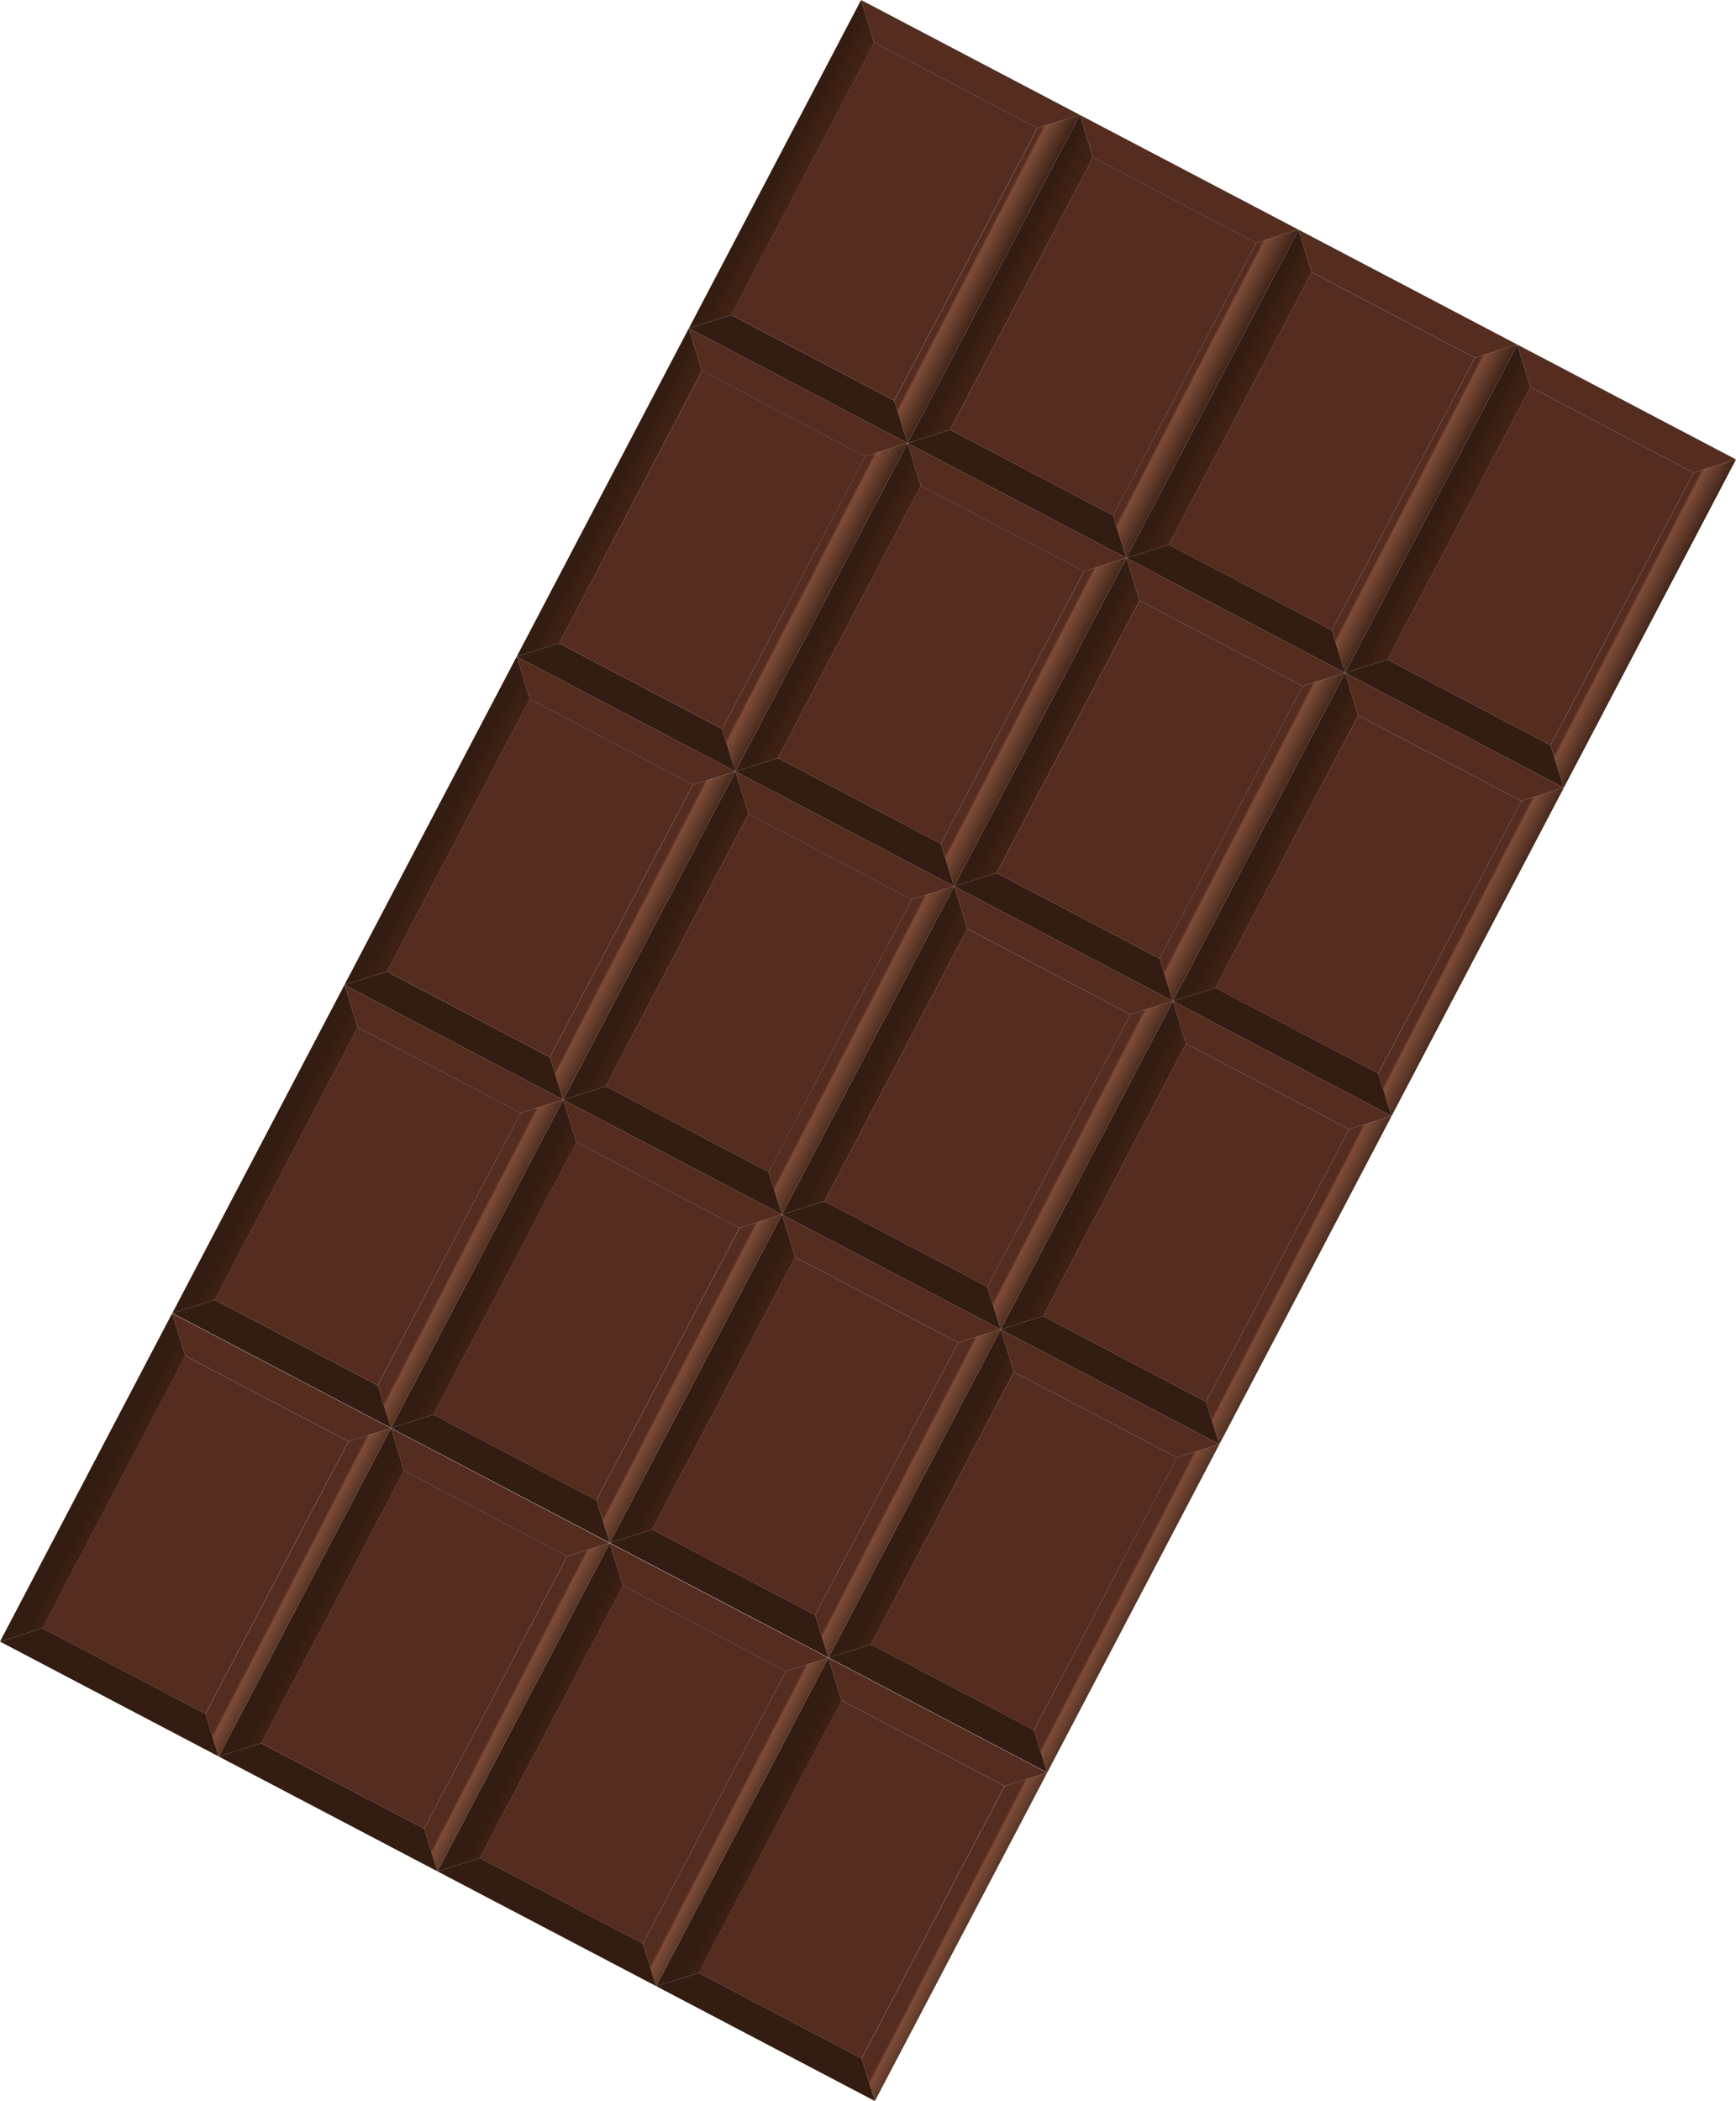
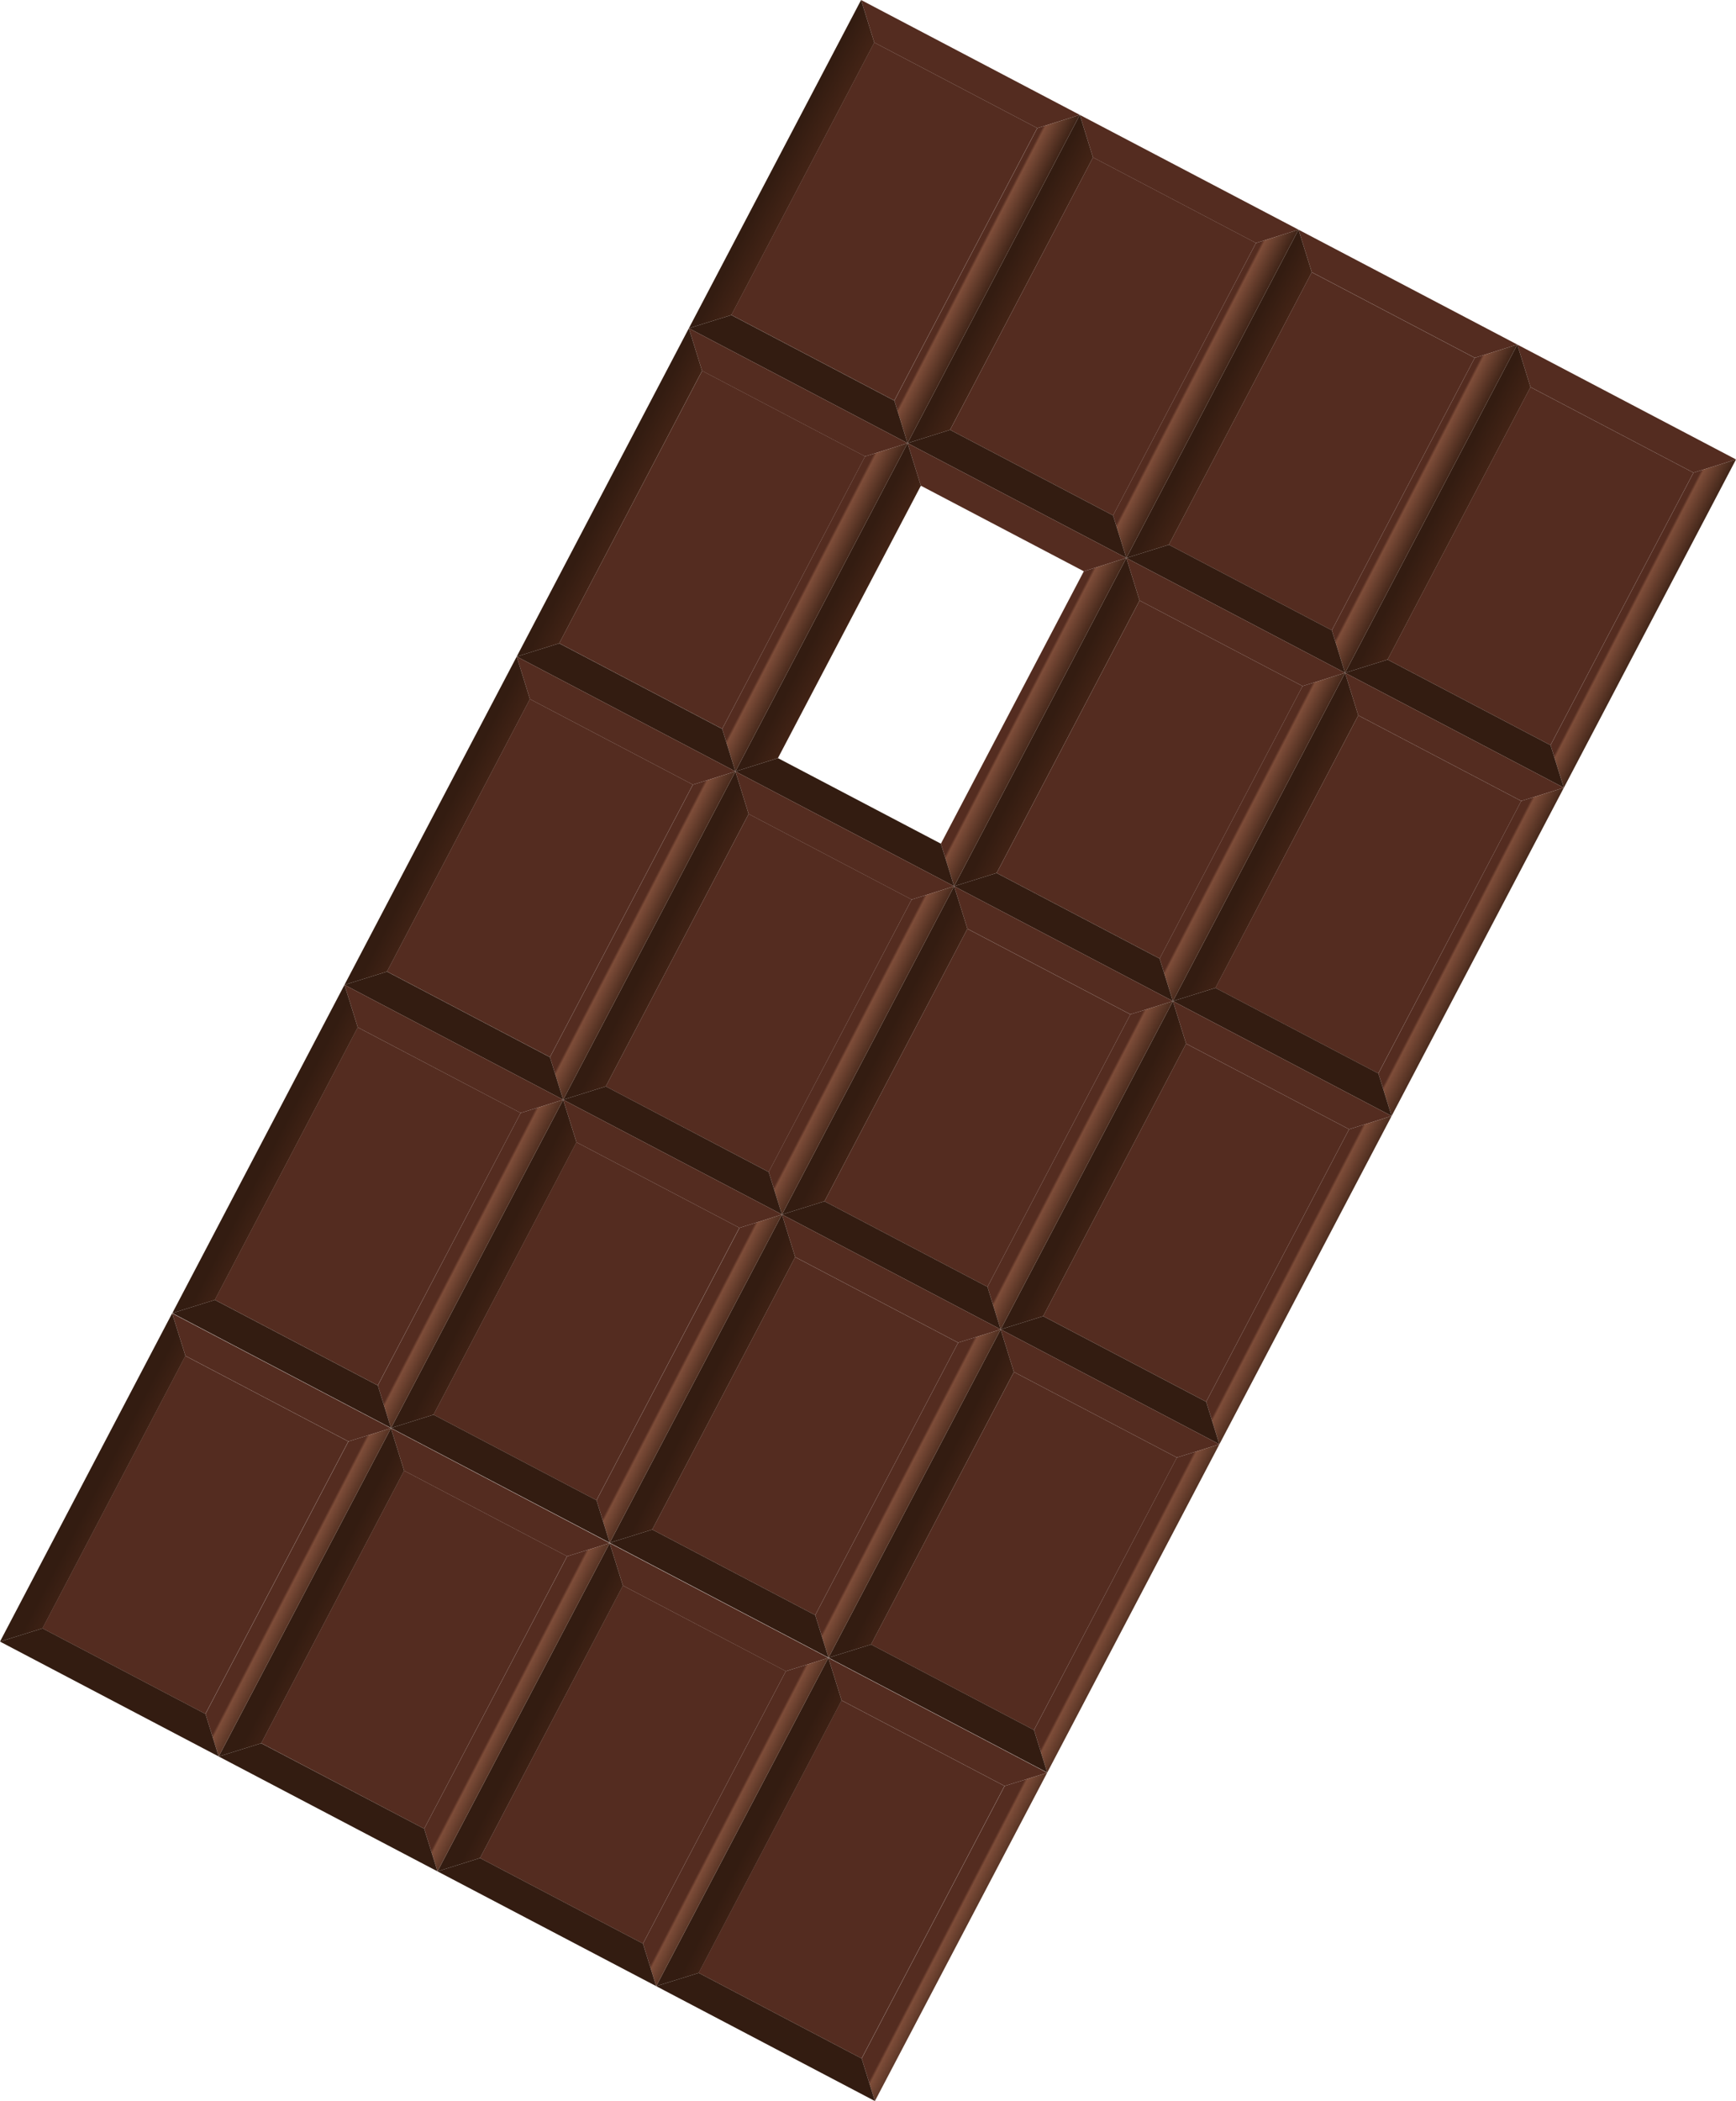
<svg xmlns="http://www.w3.org/2000/svg" xmlns:xlink="http://www.w3.org/1999/xlink" viewBox="0 0 175.98 212.87">
  <defs>
    <style>.cls-1{fill:#542c20;}.cls-2{fill:url(#Nepojmenovanù_pÞechod_26);}.cls-3{fill:url(#Nepojmenovanù_pÞechod_25);}.cls-4{fill:url(#Nepojmenovanù_pÞechod_24);}.cls-5{fill:url(#Nepojmenovanù_pÞechod_23);}.cls-6{fill:url(#Nepojmenovanù_pÞechod_26-2);}.cls-7{fill:url(#Nepojmenovanù_pÞechod_25-2);}.cls-8{fill:url(#Nepojmenovanù_pÞechod_24-2);}.cls-9{fill:url(#Nepojmenovanù_pÞechod_23-2);}.cls-10{fill:url(#Nepojmenovanù_pÞechod_26-3);}.cls-11{fill:url(#Nepojmenovanù_pÞechod_25-3);}.cls-12{fill:url(#Nepojmenovanù_pÞechod_24-3);}.cls-13{fill:url(#Nepojmenovanù_pÞechod_23-3);}.cls-14{fill:url(#Nepojmenovanù_pÞechod_26-4);}.cls-15{fill:url(#Nepojmenovanù_pÞechod_25-4);}.cls-16{fill:url(#Nepojmenovanù_pÞechod_24-4);}.cls-17{fill:url(#Nepojmenovanù_pÞechod_23-4);}.cls-18{fill:url(#Nepojmenovanù_pÞechod_26-5);}.cls-19{fill:url(#Nepojmenovanù_pÞechod_25-5);}.cls-20{fill:url(#Nepojmenovanù_pÞechod_24-5);}.cls-21{fill:url(#Nepojmenovanù_pÞechod_23-5);}.cls-22{fill:url(#Nepojmenovanù_pÞechod_26-6);}.cls-23{fill:url(#Nepojmenovanù_pÞechod_25-6);}.cls-24{fill:url(#Nepojmenovanù_pÞechod_24-6);}.cls-25{fill:url(#Nepojmenovanù_pÞechod_23-6);}.cls-26{fill:url(#Nepojmenovanù_pÞechod_26-7);}.cls-27{fill:url(#Nepojmenovanù_pÞechod_25-7);}.cls-28{fill:url(#Nepojmenovanù_pÞechod_24-7);}.cls-29{fill:url(#Nepojmenovanù_pÞechod_23-7);}.cls-30{fill:url(#Nepojmenovanù_pÞechod_26-8);}.cls-31{fill:url(#Nepojmenovanù_pÞechod_25-8);}.cls-32{fill:url(#Nepojmenovanù_pÞechod_24-8);}.cls-33{fill:url(#Nepojmenovanù_pÞechod_23-8);}.cls-34{fill:url(#Nepojmenovanù_pÞechod_26-9);}.cls-35{fill:url(#Nepojmenovanù_pÞechod_25-9);}.cls-36{fill:url(#Nepojmenovanù_pÞechod_24-9);}.cls-37{fill:url(#Nepojmenovanù_pÞechod_23-9);}.cls-38{fill:url(#Nepojmenovanù_pÞechod_26-10);}.cls-39{fill:url(#Nepojmenovanù_pÞechod_25-10);}.cls-40{fill:url(#Nepojmenovanù_pÞechod_24-10);}.cls-41{fill:url(#Nepojmenovanù_pÞechod_23-10);}.cls-42{fill:url(#Nepojmenovanù_pÞechod_26-11);}.cls-43{fill:url(#Nepojmenovanù_pÞechod_25-11);}.cls-44{fill:url(#Nepojmenovanù_pÞechod_24-11);}.cls-45{fill:url(#Nepojmenovanù_pÞechod_23-11);}.cls-46{fill:url(#Nepojmenovanù_pÞechod_26-12);}.cls-47{fill:url(#Nepojmenovanù_pÞechod_25-12);}.cls-48{fill:url(#Nepojmenovanù_pÞechod_24-12);}.cls-49{fill:url(#Nepojmenovanù_pÞechod_23-12);}.cls-50{fill:url(#Nepojmenovanù_pÞechod_26-13);}.cls-51{fill:url(#Nepojmenovanù_pÞechod_25-13);}.cls-52{fill:url(#Nepojmenovanù_pÞechod_24-13);}.cls-53{fill:url(#Nepojmenovanù_pÞechod_23-13);}.cls-54{fill:url(#Nepojmenovanù_pÞechod_26-14);}.cls-55{fill:url(#Nepojmenovanù_pÞechod_25-14);}.cls-56{fill:url(#Nepojmenovanù_pÞechod_24-14);}.cls-57{fill:url(#Nepojmenovanù_pÞechod_23-14);}.cls-58{fill:url(#Nepojmenovanù_pÞechod_26-15);}.cls-59{fill:url(#Nepojmenovanù_pÞechod_25-15);}.cls-60{fill:url(#Nepojmenovanù_pÞechod_24-15);}.cls-61{fill:url(#Nepojmenovanù_pÞechod_23-15);}.cls-62{fill:url(#Nepojmenovanù_pÞechod_26-16);}.cls-63{fill:url(#Nepojmenovanù_pÞechod_25-16);}.cls-64{fill:url(#Nepojmenovanù_pÞechod_24-16);}.cls-65{fill:url(#Nepojmenovanù_pÞechod_23-16);}.cls-66{fill:url(#Nepojmenovanù_pÞechod_26-17);}.cls-67{fill:url(#Nepojmenovanù_pÞechod_25-17);}.cls-68{fill:url(#Nepojmenovanù_pÞechod_24-17);}.cls-69{fill:url(#Nepojmenovanù_pÞechod_23-17);}.cls-70{fill:url(#Nepojmenovanù_pÞechod_26-18);}.cls-71{fill:url(#Nepojmenovanù_pÞechod_25-18);}.cls-72{fill:url(#Nepojmenovanù_pÞechod_24-18);}.cls-73{fill:url(#Nepojmenovanù_pÞechod_23-18);}.cls-74{fill:url(#Nepojmenovanù_pÞechod_26-19);}.cls-75{fill:url(#Nepojmenovanù_pÞechod_25-19);}.cls-76{fill:url(#Nepojmenovanù_pÞechod_24-19);}.cls-77{fill:url(#Nepojmenovanù_pÞechod_23-19);}.cls-78{fill:url(#Nepojmenovanù_pÞechod_26-20);}.cls-79{fill:url(#Nepojmenovanù_pÞechod_25-20);}.cls-80{fill:url(#Nepojmenovanù_pÞechod_24-20);}.cls-81{fill:url(#Nepojmenovanù_pÞechod_23-20);}</style>
    <linearGradient id="Nepojmenovanù_pÞechod_26" x1="-1808.29" y1="-452.69" x2="-1808.29" y2="-455.88" gradientTransform="matrix(-0.89, -0.46, -0.46, 0.89, -1648.14, -395.91)" gradientUnits="userSpaceOnUse">
      <stop offset="0" stop-color="#542c20" />
      <stop offset="0.08" stop-color="#7e4d39" />
      <stop offset="1" stop-color="#331c11" />
    </linearGradient>
    <linearGradient id="Nepojmenovanù_pÞechod_25" x1="-1820.81" y1="-437.1" x2="-1817.62" y2="-437.1" gradientTransform="matrix(-0.89, -0.46, -0.46, 0.89, -1648.14, -395.91)" gradientUnits="userSpaceOnUse">
      <stop offset="0" stop-color="#331c11" />
      <stop offset="0.92" stop-color="#7e4d39" />
      <stop offset="1" stop-color="#542c20" />
    </linearGradient>
    <linearGradient id="Nepojmenovanù_pÞechod_24" x1="-1808.29" y1="-418.32" x2="-1808.29" y2="-421.51" gradientTransform="matrix(-0.89, -0.46, -0.46, 0.89, -1648.14, -395.91)" gradientUnits="userSpaceOnUse">
      <stop offset="0" stop-color="#331c11" />
      <stop offset="0.9" stop-color="#442416" />
      <stop offset="1" stop-color="#542c20" />
    </linearGradient>
    <linearGradient id="Nepojmenovanù_pÞechod_23" x1="-1798.97" y1="-437.1" x2="-1795.77" y2="-437.1" gradientTransform="matrix(-0.89, -0.46, -0.46, 0.89, -1648.14, -395.91)" gradientUnits="userSpaceOnUse">
      <stop offset="0" stop-color="#542c20" />
      <stop offset="0.1" stop-color="#442416" />
      <stop offset="1" stop-color="#331c11" />
    </linearGradient>
    <linearGradient id="Nepojmenovanù_pÞechod_26-2" x1="-1783.25" y1="-452.69" x2="-1783.25" y2="-455.88" xlink:href="#Nepojmenovanù_pÞechod_26" />
    <linearGradient id="Nepojmenovanù_pÞechod_25-2" x1="-1795.77" y1="-437.1" x2="-1792.58" y2="-437.1" xlink:href="#Nepojmenovanù_pÞechod_25" />
    <linearGradient id="Nepojmenovanù_pÞechod_24-2" x1="-1783.25" y1="-418.32" x2="-1783.25" y2="-421.51" xlink:href="#Nepojmenovanù_pÞechod_24" />
    <linearGradient id="Nepojmenovanù_pÞechod_23-2" x1="-1773.92" y1="-437.1" x2="-1770.73" y2="-437.1" xlink:href="#Nepojmenovanù_pÞechod_23" />
    <linearGradient id="Nepojmenovanù_pÞechod_26-3" x1="-1808.29" y1="-415.13" x2="-1808.29" y2="-418.32" xlink:href="#Nepojmenovanù_pÞechod_26" />
    <linearGradient id="Nepojmenovanù_pÞechod_25-3" x1="-1820.81" y1="-399.54" x2="-1817.62" y2="-399.54" xlink:href="#Nepojmenovanù_pÞechod_25" />
    <linearGradient id="Nepojmenovanù_pÞechod_24-3" x1="-1808.29" y1="-380.76" x2="-1808.29" y2="-383.95" xlink:href="#Nepojmenovanù_pÞechod_24" />
    <linearGradient id="Nepojmenovanù_pÞechod_23-3" x1="-1798.97" y1="-399.54" x2="-1795.77" y2="-399.54" xlink:href="#Nepojmenovanù_pÞechod_23" />
    <linearGradient id="Nepojmenovanù_pÞechod_26-4" x1="-1783.25" y1="-415.13" x2="-1783.25" y2="-418.32" xlink:href="#Nepojmenovanù_pÞechod_26" />
    <linearGradient id="Nepojmenovanù_pÞechod_25-4" x1="-1795.77" y1="-399.54" x2="-1792.58" y2="-399.54" xlink:href="#Nepojmenovanù_pÞechod_25" />
    <linearGradient id="Nepojmenovanù_pÞechod_24-4" x1="-1783.25" y1="-380.76" x2="-1783.25" y2="-383.95" xlink:href="#Nepojmenovanù_pÞechod_24" />
    <linearGradient id="Nepojmenovanù_pÞechod_23-4" x1="-1773.92" y1="-399.54" x2="-1770.73" y2="-399.54" xlink:href="#Nepojmenovanù_pÞechod_23" />
    <linearGradient id="Nepojmenovanù_pÞechod_26-5" x1="-1808.29" y1="-377.56" x2="-1808.29" y2="-380.76" xlink:href="#Nepojmenovanù_pÞechod_26" />
    <linearGradient id="Nepojmenovanù_pÞechod_25-5" x1="-1820.81" y1="-361.98" x2="-1817.62" y2="-361.98" xlink:href="#Nepojmenovanù_pÞechod_25" />
    <linearGradient id="Nepojmenovanù_pÞechod_24-5" x1="-1808.29" y1="-343.19" x2="-1808.29" y2="-346.39" xlink:href="#Nepojmenovanù_pÞechod_24" />
    <linearGradient id="Nepojmenovanù_pÞechod_23-5" x1="-1798.97" y1="-361.98" x2="-1795.77" y2="-361.98" xlink:href="#Nepojmenovanù_pÞechod_23" />
    <linearGradient id="Nepojmenovanù_pÞechod_26-6" x1="-1783.25" y1="-377.56" x2="-1783.25" y2="-380.76" xlink:href="#Nepojmenovanù_pÞechod_26" />
    <linearGradient id="Nepojmenovanù_pÞechod_25-6" x1="-1795.77" y1="-361.98" x2="-1792.58" y2="-361.98" xlink:href="#Nepojmenovanù_pÞechod_25" />
    <linearGradient id="Nepojmenovanù_pÞechod_24-6" x1="-1783.25" y1="-343.19" x2="-1783.25" y2="-346.39" xlink:href="#Nepojmenovanù_pÞechod_24" />
    <linearGradient id="Nepojmenovanù_pÞechod_23-6" x1="-1773.92" y1="-361.98" x2="-1770.73" y2="-361.98" xlink:href="#Nepojmenovanù_pÞechod_23" />
    <linearGradient id="Nepojmenovanù_pÞechod_26-7" x1="-1808.29" y1="-340" x2="-1808.29" y2="-343.19" xlink:href="#Nepojmenovanù_pÞechod_26" />
    <linearGradient id="Nepojmenovanù_pÞechod_25-7" x1="-1820.81" y1="-324.41" x2="-1817.62" y2="-324.41" xlink:href="#Nepojmenovanù_pÞechod_25" />
    <linearGradient id="Nepojmenovanù_pÞechod_24-7" x1="-1808.29" y1="-305.63" x2="-1808.29" y2="-308.82" xlink:href="#Nepojmenovanù_pÞechod_24" />
    <linearGradient id="Nepojmenovanù_pÞechod_23-7" x1="-1798.97" y1="-324.41" x2="-1795.77" y2="-324.41" xlink:href="#Nepojmenovanù_pÞechod_23" />
    <linearGradient id="Nepojmenovanù_pÞechod_26-8" x1="-1783.25" y1="-340" x2="-1783.25" y2="-343.19" xlink:href="#Nepojmenovanù_pÞechod_26" />
    <linearGradient id="Nepojmenovanù_pÞechod_25-8" x1="-1795.77" y1="-324.41" x2="-1792.58" y2="-324.41" xlink:href="#Nepojmenovanù_pÞechod_25" />
    <linearGradient id="Nepojmenovanù_pÞechod_24-8" x1="-1783.25" y1="-305.63" x2="-1783.25" y2="-308.82" xlink:href="#Nepojmenovanù_pÞechod_24" />
    <linearGradient id="Nepojmenovanù_pÞechod_23-8" x1="-1773.92" y1="-324.41" x2="-1770.73" y2="-324.41" xlink:href="#Nepojmenovanù_pÞechod_23" />
    <linearGradient id="Nepojmenovanù_pÞechod_26-9" x1="-1758.21" y1="-452.69" x2="-1758.21" y2="-455.88" xlink:href="#Nepojmenovanù_pÞechod_26" />
    <linearGradient id="Nepojmenovanù_pÞechod_25-9" x1="-1770.73" y1="-437.1" x2="-1767.54" y2="-437.1" xlink:href="#Nepojmenovanù_pÞechod_25" />
    <linearGradient id="Nepojmenovanù_pÞechod_24-9" x1="-1758.21" y1="-418.32" x2="-1758.21" y2="-421.51" xlink:href="#Nepojmenovanù_pÞechod_24" />
    <linearGradient id="Nepojmenovanù_pÞechod_23-9" x1="-1748.88" y1="-437.1" x2="-1745.69" y2="-437.1" xlink:href="#Nepojmenovanù_pÞechod_23" />
    <linearGradient id="Nepojmenovanù_pÞechod_26-10" x1="-1733.17" y1="-452.69" x2="-1733.17" y2="-455.88" xlink:href="#Nepojmenovanù_pÞechod_26" />
    <linearGradient id="Nepojmenovanù_pÞechod_25-10" x1="-1745.69" y1="-437.1" x2="-1742.5" y2="-437.1" xlink:href="#Nepojmenovanù_pÞechod_25" />
    <linearGradient id="Nepojmenovanù_pÞechod_24-10" x1="-1733.17" y1="-418.32" x2="-1733.17" y2="-421.51" xlink:href="#Nepojmenovanù_pÞechod_24" />
    <linearGradient id="Nepojmenovanù_pÞechod_23-10" x1="-1723.84" y1="-437.1" x2="-1720.65" y2="-437.1" xlink:href="#Nepojmenovanù_pÞechod_23" />
    <linearGradient id="Nepojmenovanù_pÞechod_26-11" x1="-1758.21" y1="-415.13" x2="-1758.21" y2="-418.32" xlink:href="#Nepojmenovanù_pÞechod_26" />
    <linearGradient id="Nepojmenovanù_pÞechod_25-11" x1="-1770.73" y1="-399.54" x2="-1767.54" y2="-399.54" xlink:href="#Nepojmenovanù_pÞechod_25" />
    <linearGradient id="Nepojmenovanù_pÞechod_24-11" x1="-1758.21" y1="-380.76" x2="-1758.21" y2="-383.95" xlink:href="#Nepojmenovanù_pÞechod_24" />
    <linearGradient id="Nepojmenovanù_pÞechod_23-11" x1="-1748.88" y1="-399.54" x2="-1745.69" y2="-399.54" xlink:href="#Nepojmenovanù_pÞechod_23" />
    <linearGradient id="Nepojmenovanù_pÞechod_26-12" x1="-1733.17" y1="-415.13" x2="-1733.17" y2="-418.32" xlink:href="#Nepojmenovanù_pÞechod_26" />
    <linearGradient id="Nepojmenovanù_pÞechod_25-12" x1="-1745.69" y1="-399.54" x2="-1742.5" y2="-399.54" xlink:href="#Nepojmenovanù_pÞechod_25" />
    <linearGradient id="Nepojmenovanù_pÞechod_24-12" x1="-1733.17" y1="-380.76" x2="-1733.17" y2="-383.95" xlink:href="#Nepojmenovanù_pÞechod_24" />
    <linearGradient id="Nepojmenovanù_pÞechod_23-12" x1="-1723.84" y1="-399.54" x2="-1720.65" y2="-399.54" xlink:href="#Nepojmenovanù_pÞechod_23" />
    <linearGradient id="Nepojmenovanù_pÞechod_26-13" x1="-1758.21" y1="-377.56" x2="-1758.21" y2="-380.76" xlink:href="#Nepojmenovanù_pÞechod_26" />
    <linearGradient id="Nepojmenovanù_pÞechod_25-13" x1="-1770.73" y1="-361.98" x2="-1767.54" y2="-361.98" xlink:href="#Nepojmenovanù_pÞechod_25" />
    <linearGradient id="Nepojmenovanù_pÞechod_24-13" x1="-1758.21" y1="-343.19" x2="-1758.21" y2="-346.39" xlink:href="#Nepojmenovanù_pÞechod_24" />
    <linearGradient id="Nepojmenovanù_pÞechod_23-13" x1="-1748.88" y1="-361.98" x2="-1745.69" y2="-361.98" xlink:href="#Nepojmenovanù_pÞechod_23" />
    <linearGradient id="Nepojmenovanù_pÞechod_26-14" x1="-1733.17" y1="-377.56" x2="-1733.17" y2="-380.76" xlink:href="#Nepojmenovanù_pÞechod_26" />
    <linearGradient id="Nepojmenovanù_pÞechod_25-14" x1="-1745.69" y1="-361.98" x2="-1742.5" y2="-361.98" xlink:href="#Nepojmenovanù_pÞechod_25" />
    <linearGradient id="Nepojmenovanù_pÞechod_24-14" x1="-1733.17" y1="-343.19" x2="-1733.17" y2="-346.39" xlink:href="#Nepojmenovanù_pÞechod_24" />
    <linearGradient id="Nepojmenovanù_pÞechod_23-14" x1="-1723.84" y1="-361.98" x2="-1720.65" y2="-361.98" xlink:href="#Nepojmenovanù_pÞechod_23" />
    <linearGradient id="Nepojmenovanù_pÞechod_26-15" x1="-1758.21" y1="-340" x2="-1758.21" y2="-343.19" xlink:href="#Nepojmenovanù_pÞechod_26" />
    <linearGradient id="Nepojmenovanù_pÞechod_25-15" x1="-1770.73" y1="-324.41" x2="-1767.54" y2="-324.41" xlink:href="#Nepojmenovanù_pÞechod_25" />
    <linearGradient id="Nepojmenovanù_pÞechod_24-15" x1="-1758.21" y1="-305.63" x2="-1758.21" y2="-308.82" xlink:href="#Nepojmenovanù_pÞechod_24" />
    <linearGradient id="Nepojmenovanù_pÞechod_23-15" x1="-1748.88" y1="-324.41" x2="-1745.69" y2="-324.41" xlink:href="#Nepojmenovanù_pÞechod_23" />
    <linearGradient id="Nepojmenovanù_pÞechod_26-16" x1="-1733.17" y1="-340" x2="-1733.17" y2="-343.19" xlink:href="#Nepojmenovanù_pÞechod_26" />
    <linearGradient id="Nepojmenovanù_pÞechod_25-16" x1="-1745.69" y1="-324.41" x2="-1742.5" y2="-324.41" xlink:href="#Nepojmenovanù_pÞechod_25" />
    <linearGradient id="Nepojmenovanù_pÞechod_24-16" x1="-1733.17" y1="-305.63" x2="-1733.17" y2="-308.82" xlink:href="#Nepojmenovanù_pÞechod_24" />
    <linearGradient id="Nepojmenovanù_pÞechod_23-16" x1="-1723.84" y1="-324.41" x2="-1720.65" y2="-324.41" xlink:href="#Nepojmenovanù_pÞechod_23" />
    <linearGradient id="Nepojmenovanù_pÞechod_26-17" x1="-1808.29" y1="-302.41" x2="-1808.29" y2="-305.61" xlink:href="#Nepojmenovanù_pÞechod_26" />
    <linearGradient id="Nepojmenovanù_pÞechod_25-17" x1="-1820.81" y1="-286.83" x2="-1817.62" y2="-286.83" xlink:href="#Nepojmenovanù_pÞechod_25" />
    <linearGradient id="Nepojmenovanù_pÞechod_24-17" x1="-1808.29" y1="-268.05" x2="-1808.29" y2="-271.24" xlink:href="#Nepojmenovanù_pÞechod_24" />
    <linearGradient id="Nepojmenovanù_pÞechod_23-17" x1="-1798.97" y1="-286.83" x2="-1795.77" y2="-286.83" xlink:href="#Nepojmenovanù_pÞechod_23" />
    <linearGradient id="Nepojmenovanù_pÞechod_26-18" x1="-1783.25" y1="-302.41" x2="-1783.25" y2="-305.61" xlink:href="#Nepojmenovanù_pÞechod_26" />
    <linearGradient id="Nepojmenovanù_pÞechod_25-18" x1="-1795.77" y1="-286.83" x2="-1792.58" y2="-286.83" xlink:href="#Nepojmenovanù_pÞechod_25" />
    <linearGradient id="Nepojmenovanù_pÞechod_24-18" x1="-1783.25" y1="-268.05" x2="-1783.25" y2="-271.24" xlink:href="#Nepojmenovanù_pÞechod_24" />
    <linearGradient id="Nepojmenovanù_pÞechod_23-18" x1="-1773.92" y1="-286.83" x2="-1770.73" y2="-286.83" xlink:href="#Nepojmenovanù_pÞechod_23" />
    <linearGradient id="Nepojmenovanù_pÞechod_26-19" x1="-1758.21" y1="-302.41" x2="-1758.21" y2="-305.61" xlink:href="#Nepojmenovanù_pÞechod_26" />
    <linearGradient id="Nepojmenovanù_pÞechod_25-19" x1="-1770.73" y1="-286.83" x2="-1767.54" y2="-286.83" xlink:href="#Nepojmenovanù_pÞechod_25" />
    <linearGradient id="Nepojmenovanù_pÞechod_24-19" x1="-1758.21" y1="-268.05" x2="-1758.21" y2="-271.24" xlink:href="#Nepojmenovanù_pÞechod_24" />
    <linearGradient id="Nepojmenovanù_pÞechod_23-19" x1="-1748.88" y1="-286.83" x2="-1745.69" y2="-286.83" xlink:href="#Nepojmenovanù_pÞechod_23" />
    <linearGradient id="Nepojmenovanù_pÞechod_26-20" x1="-1733.17" y1="-302.41" x2="-1733.17" y2="-305.61" xlink:href="#Nepojmenovanù_pÞechod_26" />
    <linearGradient id="Nepojmenovanù_pÞechod_25-20" x1="-1745.69" y1="-286.83" x2="-1742.5" y2="-286.83" xlink:href="#Nepojmenovanù_pÞechod_25" />
    <linearGradient id="Nepojmenovanù_pÞechod_24-20" x1="-1733.17" y1="-268.05" x2="-1733.17" y2="-271.24" xlink:href="#Nepojmenovanù_pÞechod_24" />
    <linearGradient id="Nepojmenovanù_pÞechod_23-20" x1="-1723.84" y1="-286.83" x2="-1720.65" y2="-286.83" xlink:href="#Nepojmenovanù_pÞechod_23" />
  </defs>
  <g id="Layer_2" data-name="Layer 2">
    <g id="Layer_1-2" data-name="Layer 1">
      <rect class="cls-1" x="146.84" y="41.77" width="18.66" height="31.18" transform="translate(267.79 180.72) rotate(-152.31)" />
      <polygon class="cls-2" points="175.98 46.55 171.67 47.89 155.15 39.22 153.81 34.91 175.98 46.55" />
      <polygon class="cls-3" points="158.53 79.81 157.18 75.5 171.67 47.89 175.98 46.55 158.53 79.81" />
      <polygon class="cls-4" points="136.35 68.17 140.66 66.83 157.18 75.5 158.53 79.81 136.35 68.17" />
      <polygon class="cls-5" points="153.81 34.91 155.15 39.22 140.66 66.83 136.35 68.17 153.81 34.91" />
      <rect class="cls-1" x="124.66" y="30.13" width="18.66" height="31.18" transform="translate(231.39 148.47) rotate(-152.31)" />
      <polygon class="cls-6" points="153.81 34.91 149.5 36.25 132.98 27.58 131.63 23.27 153.81 34.91" />
      <polygon class="cls-7" points="136.35 68.17 135.01 63.86 149.5 36.25 153.81 34.91 136.35 68.17" />
      <polygon class="cls-8" points="114.18 56.53 118.49 55.19 135.01 63.86 136.35 68.17 114.18 56.53" />
      <polygon class="cls-9" points="131.63 23.27 132.98 27.58 118.49 55.19 114.18 56.53 131.63 23.27" />
      <rect class="cls-1" x="129.38" y="75.03" width="18.66" height="31.18" transform="translate(219.42 235.32) rotate(-152.31)" />
      <polygon class="cls-10" points="158.53 79.81 154.21 81.15 137.69 72.48 136.35 68.17 158.53 79.81" />
      <polygon class="cls-11" points="141.07 113.07 139.73 108.76 154.21 81.15 158.53 79.81 141.07 113.07" />
      <polygon class="cls-12" points="118.9 101.43 123.21 100.09 139.73 108.76 141.07 113.07 118.9 101.43" />
      <polygon class="cls-13" points="136.35 68.17 137.69 72.48 123.21 100.09 118.9 101.43 136.35 68.17" />
      <rect class="cls-1" x="107.21" y="63.39" width="18.66" height="31.18" transform="translate(183.03 203.07) rotate(-152.31)" />
      <polygon class="cls-14" points="136.35 68.17 132.04 69.51 115.52 60.84 114.18 56.53 136.35 68.17" />
      <polygon class="cls-15" points="118.9 101.43 117.55 97.12 132.04 69.51 136.35 68.17 118.9 101.43" />
      <polygon class="cls-16" points="96.72 89.79 101.03 88.45 117.55 97.12 118.9 101.43 96.72 89.79" />
      <polygon class="cls-17" points="114.18 56.53 115.52 60.84 101.03 88.45 96.72 89.79 114.18 56.53" />
      <rect class="cls-1" x="111.93" y="108.29" width="18.66" height="31.18" transform="translate(171.06 289.92) rotate(-152.31)" />
      <polygon class="cls-18" points="141.07 113.07 136.76 114.41 120.24 105.74 118.9 101.43 141.07 113.07" />
      <polygon class="cls-19" points="123.61 146.33 122.27 142.02 136.76 114.41 141.07 113.07 123.61 146.33" />
      <polygon class="cls-20" points="101.44 134.69 105.75 133.35 122.27 142.02 123.61 146.33 101.44 134.69" />
      <polygon class="cls-21" points="118.9 101.43 120.24 105.74 105.75 133.35 101.44 134.69 118.9 101.43" />
      <rect class="cls-1" x="89.75" y="96.65" width="18.66" height="31.18" transform="translate(134.66 257.67) rotate(-152.31)" />
      <polygon class="cls-22" points="118.9 101.43 114.59 102.77 98.07 94.1 96.72 89.79 118.9 101.43" />
      <polygon class="cls-23" points="101.44 134.69 100.1 130.38 114.59 102.77 118.9 101.43 101.44 134.69" />
      <polygon class="cls-24" points="79.27 123.05 83.58 121.71 100.1 130.38 101.44 134.69 79.27 123.05" />
      <polygon class="cls-25" points="96.72 89.79 98.07 94.1 83.58 121.71 79.27 123.05 96.72 89.79" />
      <rect class="cls-1" x="94.47" y="141.55" width="18.66" height="31.18" transform="translate(122.69 344.52) rotate(-152.31)" />
      <polygon class="cls-26" points="123.61 146.33 119.3 147.67 102.78 139 101.44 134.69 123.61 146.33" />
      <polygon class="cls-27" points="106.16 179.59 104.82 175.28 119.3 147.67 123.61 146.33 106.16 179.59" />
      <polygon class="cls-28" points="83.99 167.95 88.3 166.61 104.82 175.28 106.16 179.59 83.99 167.95" />
      <polygon class="cls-29" points="101.44 134.69 102.78 139 88.3 166.61 83.99 167.95 101.44 134.69" />
      <rect class="cls-1" x="72.3" y="129.91" width="18.66" height="31.18" transform="translate(86.29 312.27) rotate(-152.31)" />
      <polygon class="cls-30" points="101.44 134.69 97.13 136.03 80.61 127.36 79.27 123.05 101.44 134.69" />
      <polygon class="cls-31" points="83.99 167.95 82.64 163.64 97.13 136.03 101.44 134.69 83.99 167.95" />
      <polygon class="cls-32" points="61.81 156.31 66.12 154.97 82.64 163.64 83.99 167.95 61.81 156.31" />
      <polygon class="cls-33" points="79.27 123.05 80.61 127.36 66.12 154.97 61.81 156.31 79.27 123.05" />
      <rect class="cls-1" x="102.49" y="18.5" width="18.66" height="31.18" transform="translate(194.99 116.23) rotate(-152.31)" />
      <polygon class="cls-34" points="131.63 23.27 127.32 24.62 110.8 15.95 109.46 11.64 131.63 23.27" />
      <polygon class="cls-35" points="114.18 56.53 112.83 52.22 127.32 24.62 131.63 23.27 114.18 56.53" />
      <polygon class="cls-36" points="92 44.9 96.31 43.55 112.83 52.22 114.18 56.53 92 44.9" />
      <polygon class="cls-37" points="109.46 11.64 110.8 15.95 96.31 43.55 92 44.9 109.46 11.64" />
      <rect class="cls-1" x="80.32" y="6.86" width="18.66" height="31.18" transform="translate(158.59 83.98) rotate(-152.31)" />
      <polygon class="cls-38" points="109.46 11.64 105.15 12.98 88.63 4.31 87.29 0 109.46 11.64" />
      <polygon class="cls-39" points="92 44.9 90.66 40.59 105.15 12.98 109.46 11.64 92 44.9" />
      <polygon class="cls-40" points="69.83 33.26 74.14 31.92 90.66 40.59 92 44.9 69.83 33.26" />
      <polygon class="cls-41" points="87.29 0 88.63 4.31 74.14 31.92 69.83 33.26 87.29 0" />
-       <rect class="cls-1" x="85.04" y="51.76" width="18.66" height="31.18" transform="translate(146.63 170.83) rotate(-152.31)" />
      <polygon class="cls-42" points="114.18 56.53 109.87 57.88 93.35 49.21 92 44.9 114.18 56.53" />
      <polygon class="cls-43" points="96.72 89.79 95.38 85.48 109.87 57.88 114.18 56.53 96.72 89.79" />
      <polygon class="cls-44" points="74.55 78.16 78.86 76.81 95.38 85.48 96.72 89.79 74.55 78.16" />
      <polygon class="cls-45" points="92 44.9 93.35 49.21 78.86 76.81 74.55 78.16 92 44.9" />
      <rect class="cls-1" x="62.86" y="40.12" width="18.66" height="31.18" transform="translate(110.23 138.58) rotate(-152.31)" />
      <polygon class="cls-46" points="92 44.9 87.69 46.24 71.17 37.57 69.83 33.26 92 44.9" />
      <polygon class="cls-47" points="74.55 78.16 73.21 73.85 87.69 46.24 92 44.9 74.55 78.16" />
      <polygon class="cls-48" points="52.38 66.52 56.69 65.18 73.21 73.85 74.55 78.16 52.38 66.52" />
      <polygon class="cls-49" points="69.83 33.26 71.17 37.57 56.69 65.18 52.38 66.52 69.83 33.26" />
      <rect class="cls-1" x="67.58" y="85.02" width="18.66" height="31.18" transform="translate(98.26 225.43) rotate(-152.31)" />
      <polygon class="cls-50" points="96.72 89.79 92.41 91.14 75.89 82.47 74.55 78.16 96.72 89.79" />
      <polygon class="cls-51" points="79.27 123.05 77.92 118.74 92.41 91.14 96.72 89.79 79.27 123.05" />
      <polygon class="cls-52" points="57.09 111.42 61.41 110.07 77.92 118.74 79.27 123.05 57.09 111.42" />
      <polygon class="cls-53" points="74.55 78.16 75.89 82.47 61.41 110.07 57.09 111.42 74.55 78.16" />
      <rect class="cls-1" x="45.41" y="73.38" width="18.66" height="31.18" transform="translate(61.86 193.18) rotate(-152.31)" />
      <polygon class="cls-54" points="74.55 78.16 70.24 79.5 53.72 70.83 52.38 66.52 74.55 78.16" />
      <polygon class="cls-55" points="57.09 111.42 55.75 107.11 70.24 79.5 74.55 78.16 57.09 111.42" />
      <polygon class="cls-56" points="34.92 99.78 39.23 98.44 55.75 107.11 57.09 111.42 34.92 99.78" />
      <polygon class="cls-57" points="52.38 66.52 53.72 70.83 39.23 98.44 34.92 99.78 52.38 66.52" />
      <rect class="cls-1" x="50.13" y="118.28" width="18.66" height="31.18" transform="translate(49.89 280.03) rotate(-152.31)" />
      <polygon class="cls-58" points="79.27 123.05 74.96 124.4 58.44 115.73 57.09 111.42 79.27 123.05" />
      <polygon class="cls-59" points="61.81 156.31 60.47 152 74.96 124.4 79.27 123.05 61.81 156.31" />
      <polygon class="cls-60" points="39.64 144.68 43.95 143.33 60.47 152 61.81 156.31 39.64 144.68" />
      <polygon class="cls-61" points="57.09 111.42 58.44 115.73 43.95 143.33 39.64 144.68 57.09 111.42" />
      <rect class="cls-1" x="27.95" y="106.64" width="18.66" height="31.18" transform="translate(13.49 247.78) rotate(-152.31)" />
      <polygon class="cls-62" points="57.09 111.42 52.78 112.76 36.27 104.09 34.92 99.78 57.09 111.42" />
      <polygon class="cls-63" points="39.64 144.68 38.3 140.37 52.78 112.76 57.09 111.42 39.64 144.68" />
      <polygon class="cls-64" points="17.47 133.04 21.78 131.7 38.3 140.37 39.64 144.68 17.47 133.04" />
      <polygon class="cls-65" points="34.92 99.78 36.27 104.09 21.78 131.7 17.47 133.04 34.92 99.78" />
      <rect class="cls-1" x="77.01" y="174.83" width="18.66" height="31.18" transform="translate(74.29 399.15) rotate(-152.31)" />
      <polygon class="cls-66" points="106.15 179.61 101.84 180.95 85.32 172.28 83.97 167.97 106.15 179.61" />
      <polygon class="cls-67" points="88.69 212.87 87.35 208.56 101.84 180.95 106.15 179.61 88.69 212.87" />
      <polygon class="cls-68" points="66.52 201.23 70.83 199.89 87.35 208.56 88.69 212.87 66.52 201.23" />
      <polygon class="cls-69" points="83.97 167.97 85.32 172.28 70.83 199.89 66.52 201.23 83.97 167.97" />
      <rect class="cls-1" x="54.83" y="163.2" width="18.66" height="31.18" transform="translate(37.89 366.91) rotate(-152.31)" />
      <polygon class="cls-70" points="83.97 167.97 79.66 169.32 63.15 160.65 61.8 156.34 83.97 167.97" />
      <polygon class="cls-71" points="66.52 201.23 65.18 196.92 79.66 169.32 83.97 167.97 66.52 201.23" />
      <polygon class="cls-72" points="44.35 189.6 48.66 188.25 65.18 196.92 66.52 201.23 44.35 189.6" />
      <polygon class="cls-73" points="61.8 156.34 63.15 160.65 48.66 188.25 44.35 189.6 61.8 156.34" />
      <rect class="cls-1" x="32.66" y="151.56" width="18.66" height="31.18" transform="translate(1.49 334.66) rotate(-152.31)" />
      <polygon class="cls-74" points="61.8 156.34 57.49 157.68 40.97 149.01 39.63 144.7 61.8 156.34" />
      <polygon class="cls-75" points="44.35 189.6 43 185.28 57.49 157.68 61.8 156.34 44.35 189.6" />
      <polygon class="cls-76" points="22.17 177.96 26.48 176.62 43 185.28 44.35 189.6 22.17 177.96" />
      <polygon class="cls-77" points="39.63 144.7 40.97 149.01 26.48 176.62 22.17 177.96 39.63 144.7" />
      <rect class="cls-1" x="10.49" y="139.92" width="18.66" height="31.18" transform="translate(-34.91 302.42) rotate(-152.31)" />
      <polygon class="cls-78" points="39.63 144.7 35.32 146.04 18.8 137.37 17.45 133.06 39.63 144.7" />
      <polygon class="cls-79" points="22.17 177.96 20.83 173.65 35.32 146.04 39.63 144.7 22.17 177.96" />
      <polygon class="cls-80" points="0 166.32 4.31 164.98 20.83 173.65 22.17 177.96 0 166.32" />
      <polygon class="cls-81" points="17.45 133.06 18.8 137.37 4.31 164.98 0 166.32 17.45 133.06" />
    </g>
  </g>
</svg>